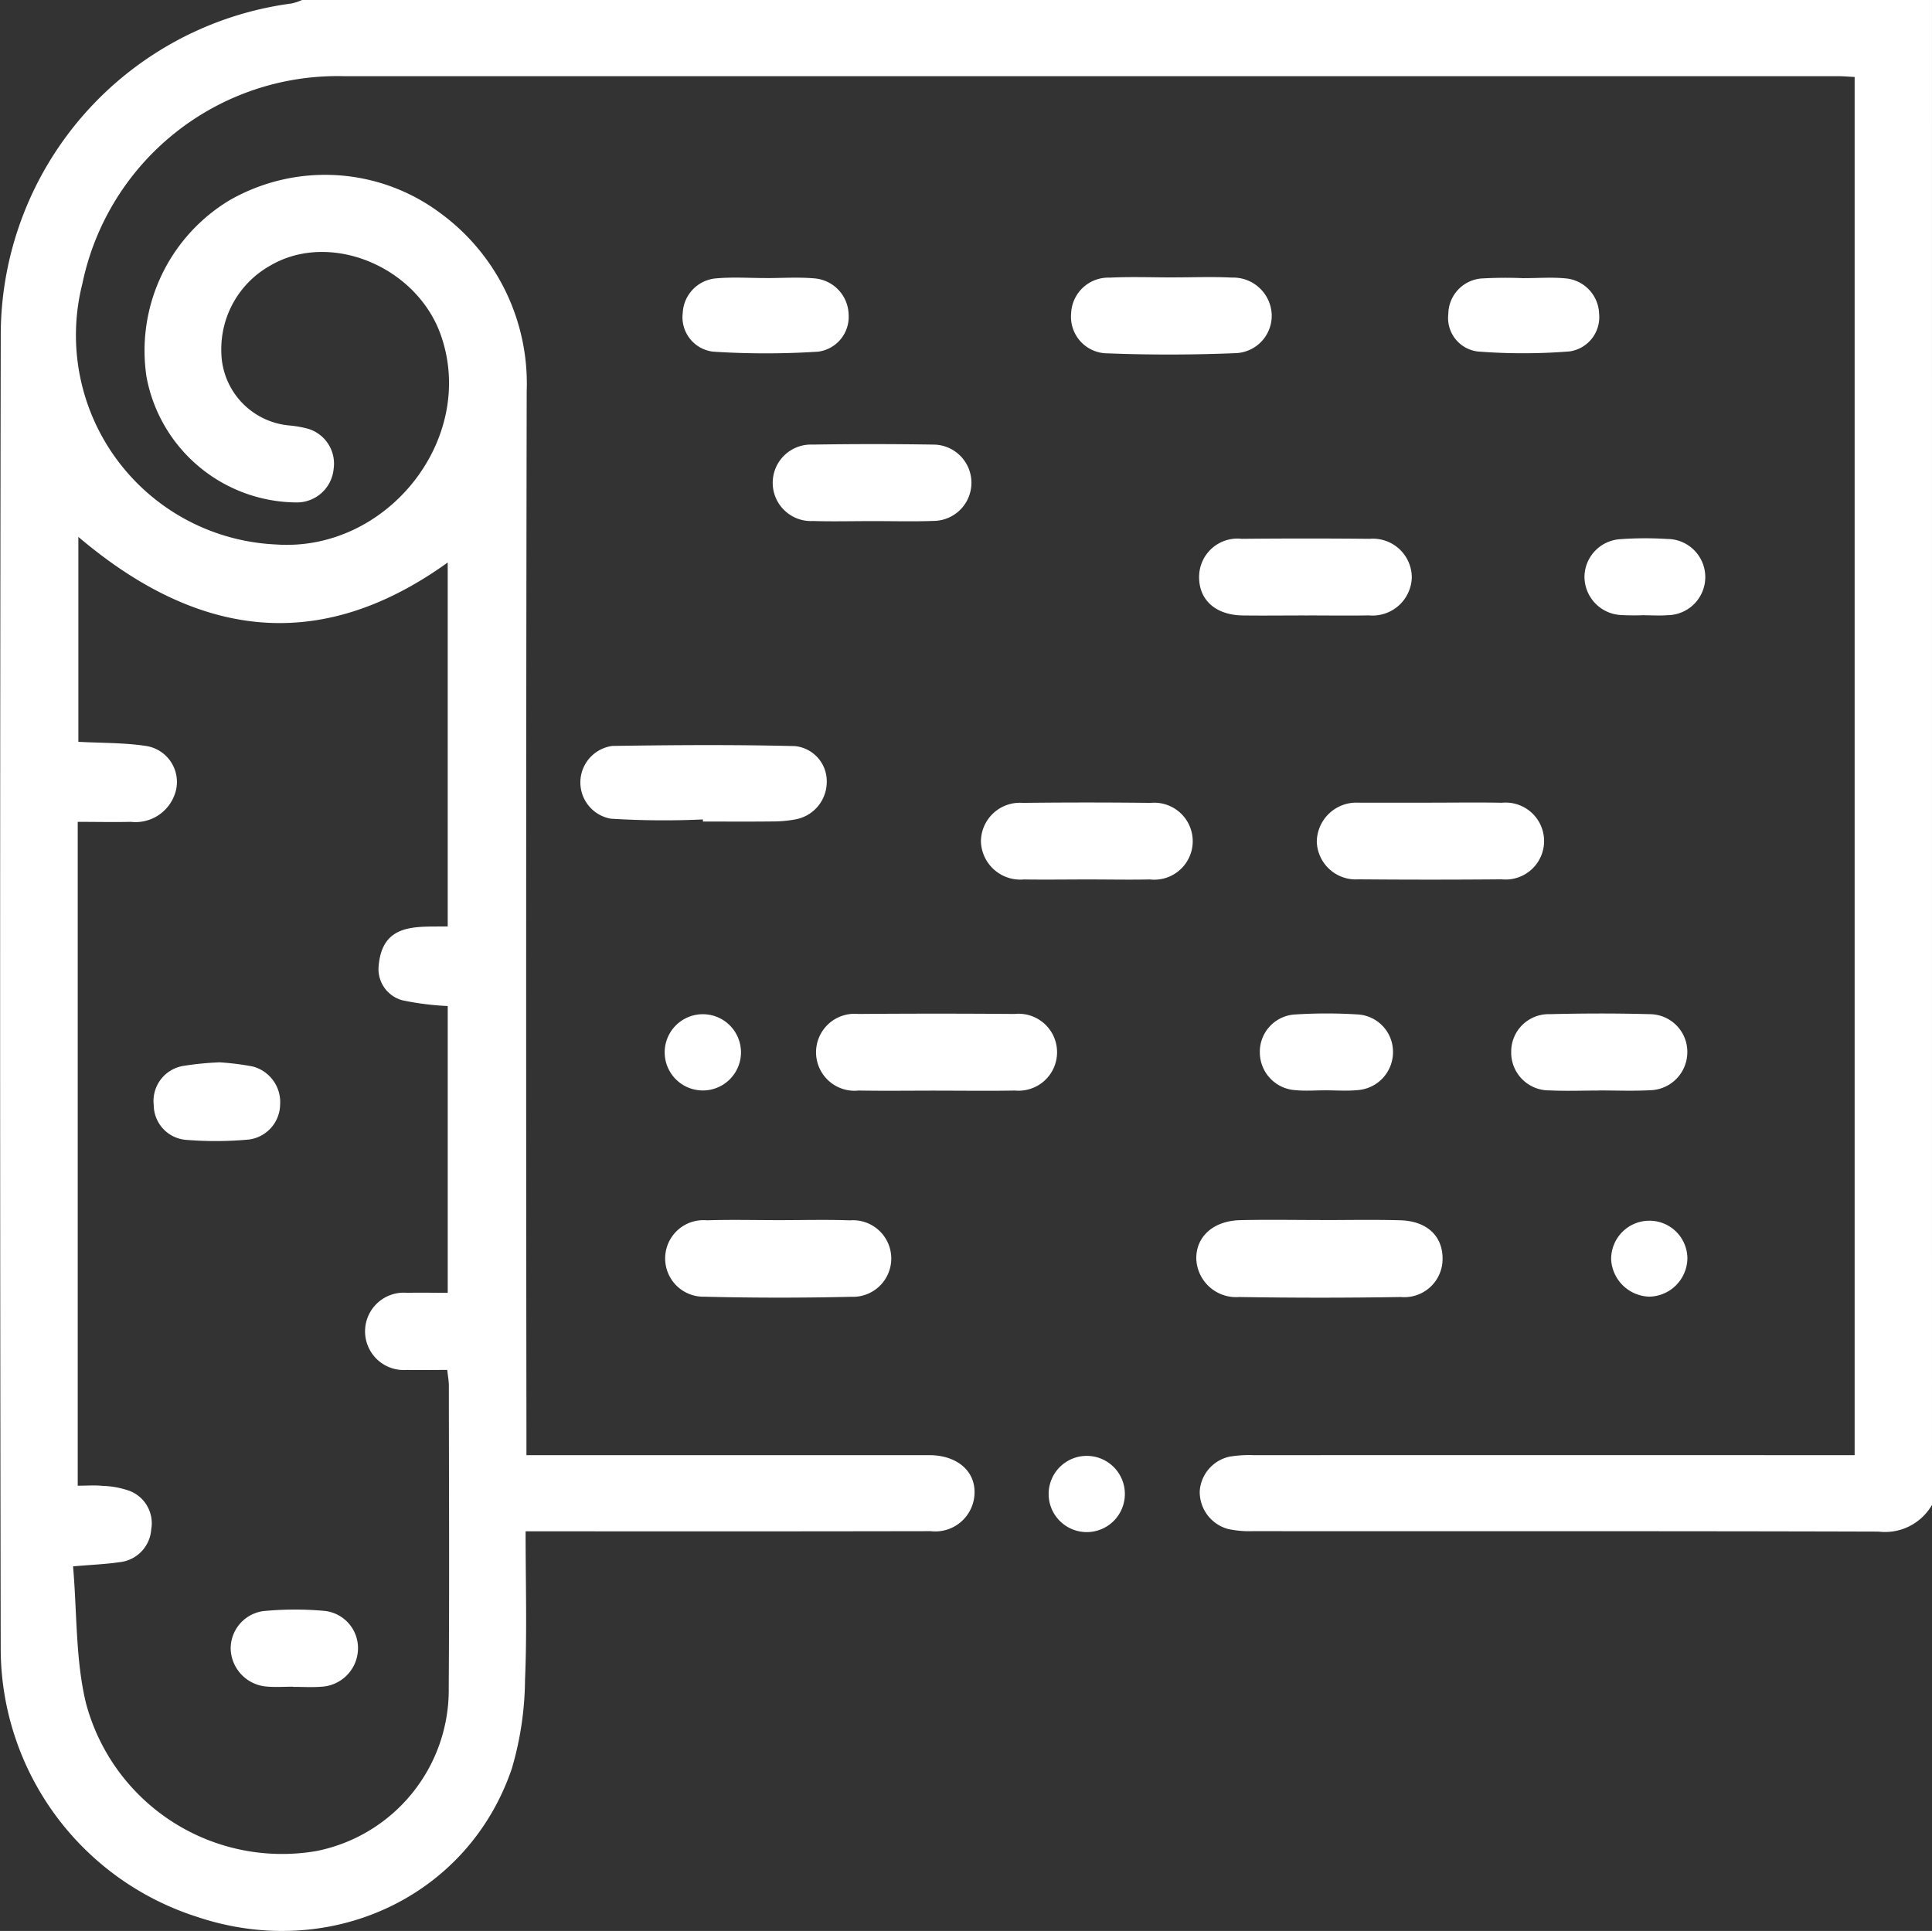
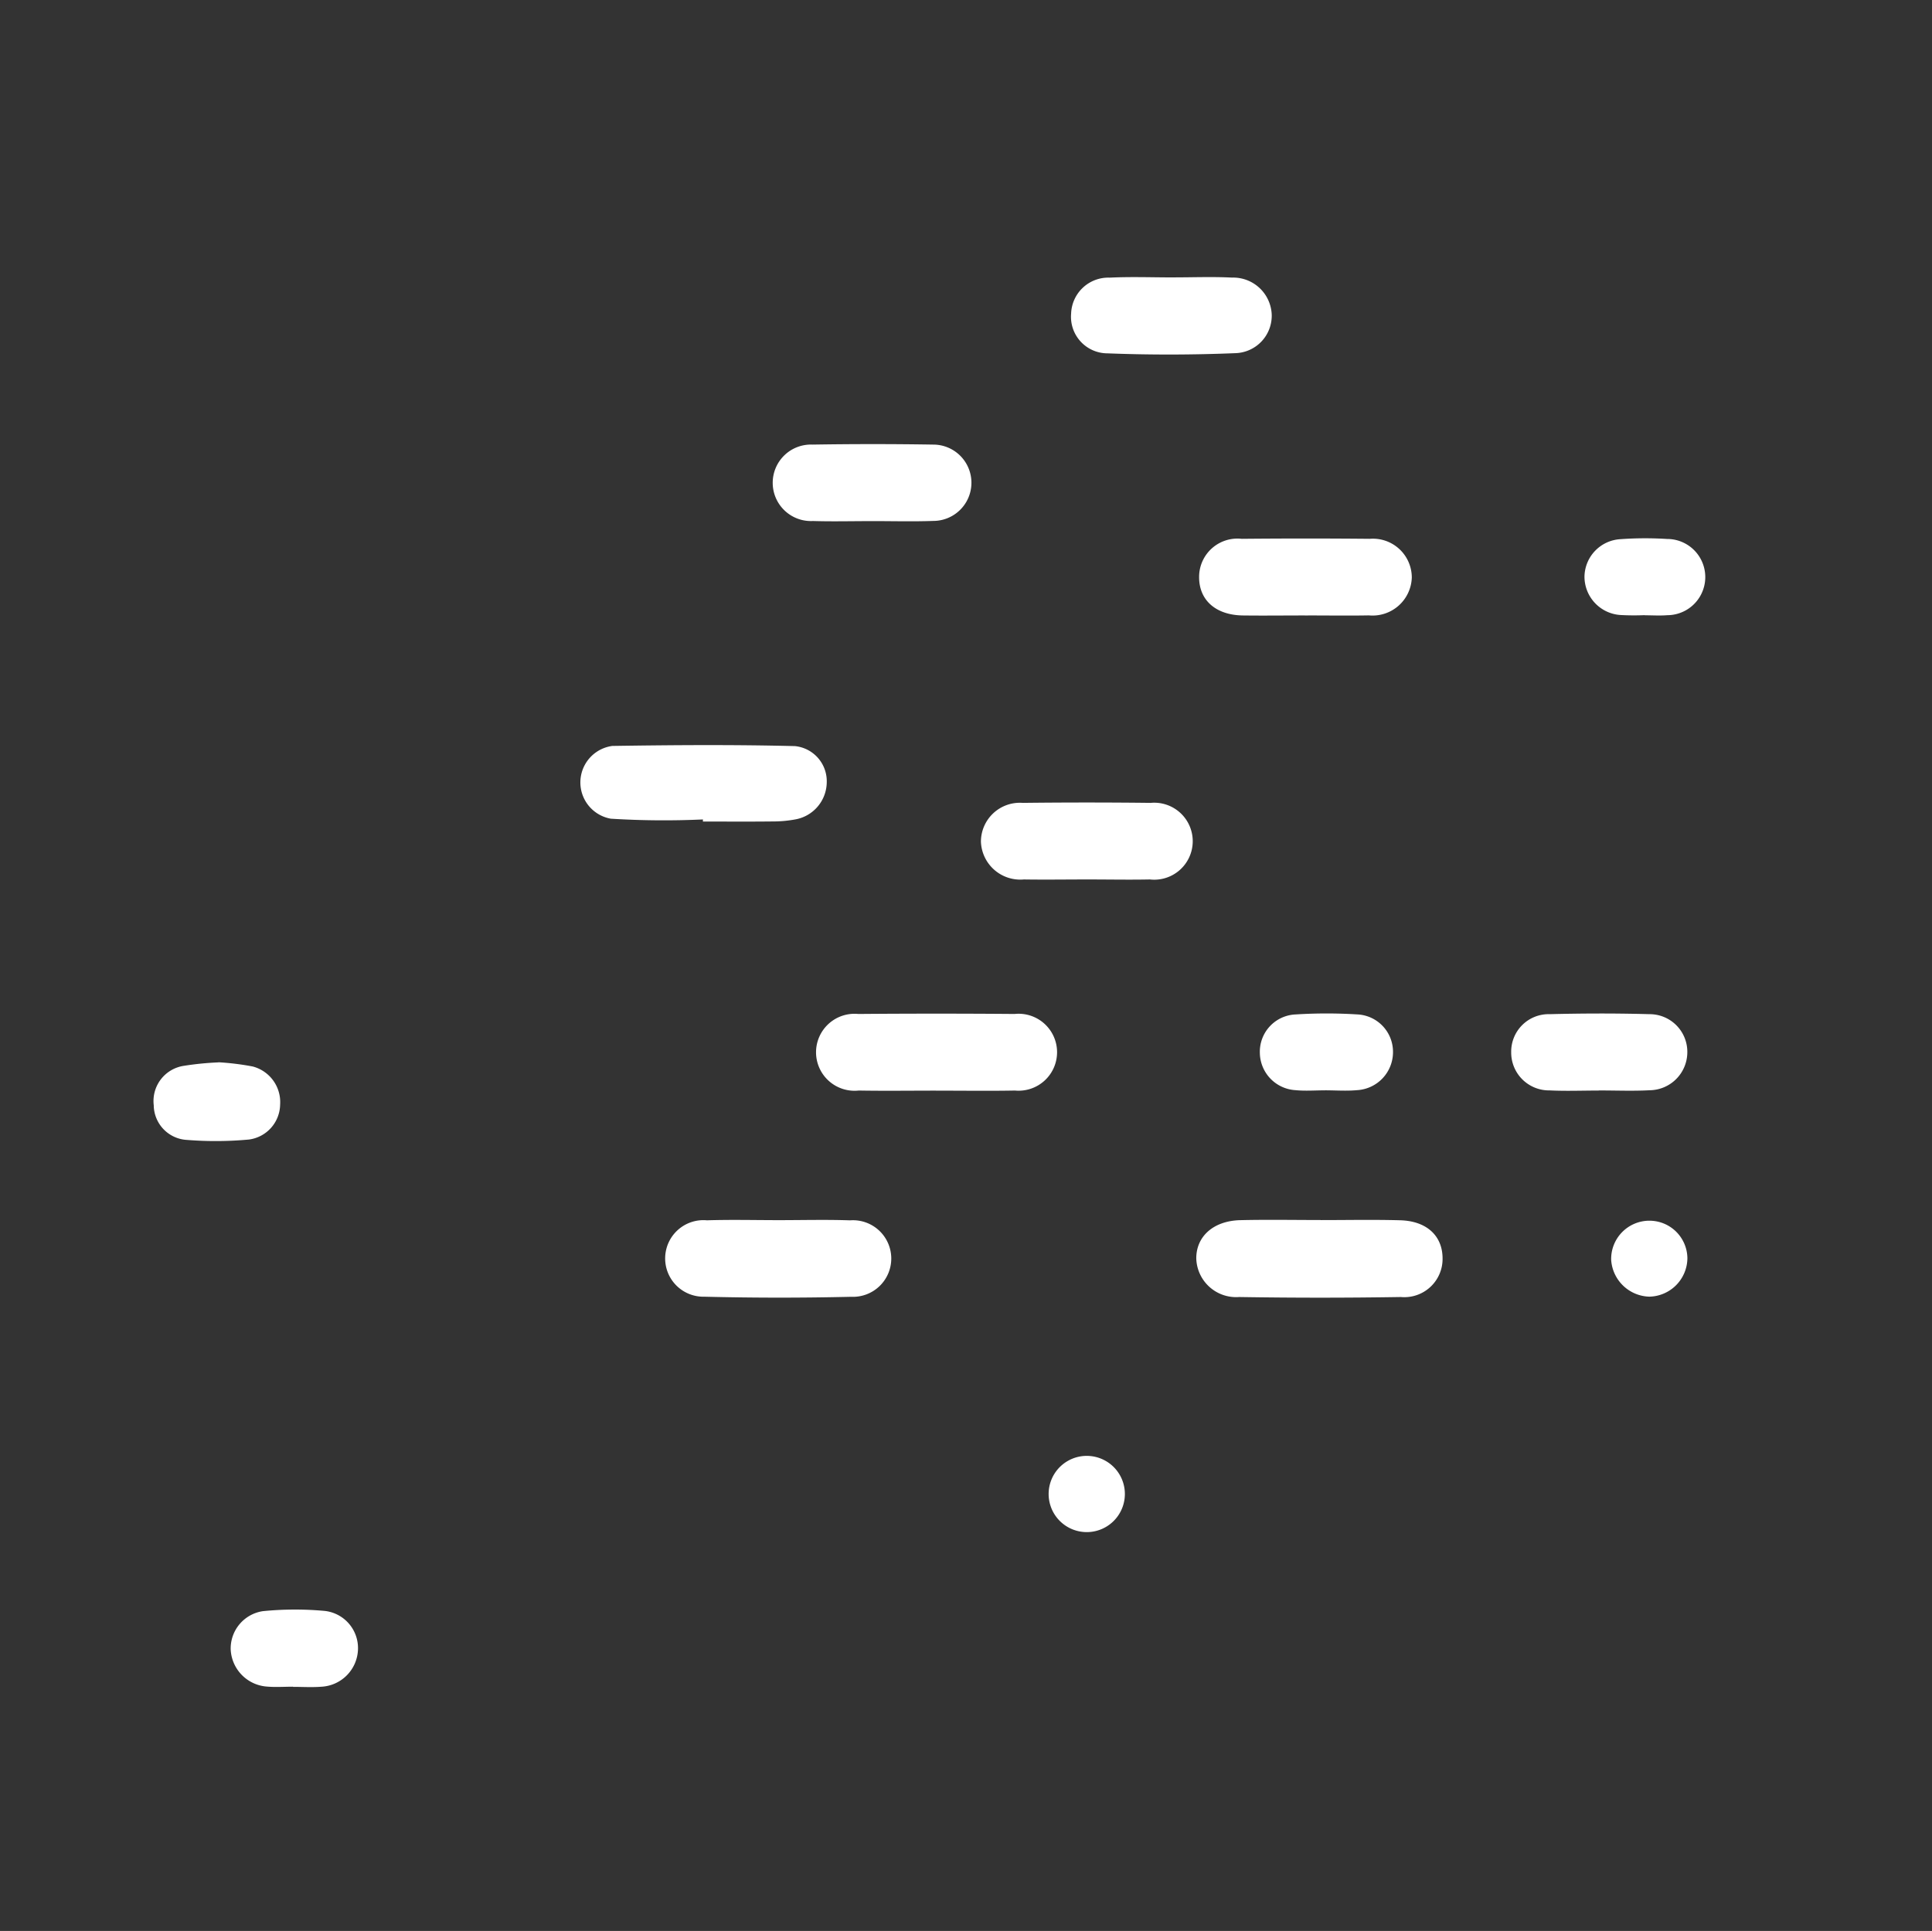
<svg xmlns="http://www.w3.org/2000/svg" id="Grupo_882" data-name="Grupo 882" width="111.511" height="111.464" viewBox="0 0 111.511 111.464">
  <rect x="0" y="0" width="111.511" height="111.464" fill="#333333" stroke="none" />
  <defs>
    <clipPath id="clip-path">
      <rect id="Rectángulo_337" data-name="Rectángulo 337" width="111.511" height="111.464" fill="#fff" />
    </clipPath>
  </defs>
  <g id="Grupo_881" data-name="Grupo 881" clip-path="url(#clip-path)">
-     <path id="Trazado_440" data-name="Trazado 440" d="M111.511,86.868a3.125,3.125,0,0,1-3.086,1.544c-12.049-.035-24.1-.019-36.147-.025a5.732,5.732,0,0,1-1.4-.126,2.217,2.217,0,0,1-1.632-2.184,2.188,2.188,0,0,1,1.724-1.992A7,7,0,0,1,72.376,84q16.658-.006,33.316,0h1.354V4.444c-.346-.017-.662-.046-.979-.046q-43.115,0-86.23,0A15.036,15.036,0,0,0,4.755,16.373,12.092,12.092,0,0,0,15.914,31.429c6.424.463,11.609-6.087,9.542-12.052-1.387-4-6.415-6.073-9.863-4.041A5.528,5.528,0,0,0,12.774,20.3a4.31,4.31,0,0,0,3.889,4.258,6.391,6.391,0,0,1,.963.154,2.1,2.1,0,0,1,1.63,2.359,2.129,2.129,0,0,1-2.127,1.933,8.868,8.868,0,0,1-8.673-7.248,10.136,10.136,0,0,1,4.8-10.2,11.111,11.111,0,0,1,12.18.762A12.185,12.185,0,0,1,30.4,22.571q-.054,29.935-.015,59.87V84h22.58c.254,0,.508,0,.762,0,1.51.036,2.53.9,2.522,2.132a2.265,2.265,0,0,1-2.53,2.255q-11,.02-21.993.007h-1.39c0,2.936.088,5.76-.033,8.575a18.587,18.587,0,0,1-.762,5.124C27.011,109.54,19,113.237,11.323,110.634A16.271,16.271,0,0,1,.041,95.169Q-.027,57.234.043,19.3A19.325,19.325,0,0,1,16.839.2a3.56,3.56,0,0,0,.6-.2h94.071ZM4.486,47.446V85.763c.518,0,.982-.037,1.439.01a5.067,5.067,0,0,1,1.583.3A2.005,2.005,0,0,1,8.728,88.29,2.041,2.041,0,0,1,6.91,90.176c-.8.118-1.622.15-2.693.242.233,2.715.14,5.377.739,7.873a11.709,11.709,0,0,0,13.332,8.556A9.488,9.488,0,0,0,25.9,97.4c.041-5.8.012-11.609.007-17.414,0-.277-.055-.554-.093-.907-.819,0-1.576.017-2.331,0a2.233,2.233,0,1,1,.018-4.45c.781-.019,1.563,0,2.341,0V58.074a16.436,16.436,0,0,1-2.621-.332,1.866,1.866,0,0,1-1.363-2.015c.23-2.5,2.227-2.21,3.983-2.249V32.471c-7.578,5.451-14.626,4.2-21.318-1.478V42.822c1.353.073,2.63.048,3.875.235a2.1,2.1,0,0,1,1.664,2.86,2.4,2.4,0,0,1-2.51,1.525c-1,.023-2.008,0-3.061,0" transform="translate(0 -0.001)" fill="#fff" />
    <path id="Trazado_441" data-name="Trazado 441" d="M160.569,201.488a49.414,49.414,0,0,1-5.319-.043,2.125,2.125,0,0,1,.09-4.2c3.513-.053,7.029-.078,10.541.01a2.038,2.038,0,0,1,1.831,2.1,2.2,2.2,0,0,1-1.819,2.132,7.105,7.105,0,0,1-1.3.117c-1.343.015-2.686.005-4.028.005,0-.041,0-.081,0-.121" transform="translate(-119.994 -154.186)" fill="#fff" />
    <path id="Trazado_442" data-name="Trazado 442" d="M323.758,322.837c1.519,0,3.04-.031,4.558.011s2.436.886,2.445,2.187a2.207,2.207,0,0,1-2.408,2.243q-4.665.076-9.333,0a2.3,2.3,0,0,1-2.474-2.21c-.015-1.283.986-2.191,2.545-2.227s3.111-.008,4.666-.007" transform="translate(-247.499 -252.408)" fill="#fff" />
    <path id="Trazado_443" data-name="Trazado 443" d="M222.845,272.7c-1.485,0-2.97.02-4.455-.005a2.222,2.222,0,1,1-.025-4.42q4.509-.037,9.018,0a2.221,2.221,0,1,1,.025,4.42c-1.521.028-3.042.006-4.563.006" transform="translate(-168.825 -209.744)" fill="#fff" />
    <path id="Trazado_444" data-name="Trazado 444" d="M182.53,322.852c1.376,0,2.753-.037,4.128.011a2.211,2.211,0,1,1,.069,4.413q-4.234.1-8.472-.005a2.21,2.21,0,1,1,.147-4.41c1.375-.044,2.752-.01,4.128-.009" transform="translate(-137.598 -252.419)" fill="#fff" />
-     <path id="Trazado_445" data-name="Trazado 445" d="M355.078,212.386c1.343,0,2.685-.02,4.027.006a2.221,2.221,0,1,1-.008,4.42q-4.136.036-8.273,0a2.25,2.25,0,0,1-2.4-2.157,2.283,2.283,0,0,1,2.412-2.267c.072,0,.145,0,.218,0h4.027" transform="translate(-272.421 -166.053)" fill="#fff" />
    <path id="Trazado_446" data-name="Trazado 446" d="M323.391,146.938c-1.2,0-2.392.015-3.587,0-1.567-.025-2.529-.895-2.515-2.239a2.213,2.213,0,0,1,2.458-2.185q3.7-.035,7.392,0a2.244,2.244,0,0,1,2.426,2.234,2.267,2.267,0,0,1-2.477,2.186c-1.232.023-2.464,0-3.7.005" transform="translate(-248.079 -111.411)" fill="#fff" />
    <path id="Trazado_447" data-name="Trazado 447" d="M265.726,216.8c-1.23,0-2.46.019-3.69,0a2.273,2.273,0,0,1-2.479-2.18,2.247,2.247,0,0,1,2.416-2.24q3.69-.043,7.38,0a2.222,2.222,0,1,1-.045,4.42c-1.193.024-2.388,0-3.581,0" transform="translate(-202.94 -166.034)" fill="#fff" />
    <path id="Trazado_448" data-name="Trazado 448" d="M289.328,73.347c1.123,0,2.248-.045,3.368.012A2.226,2.226,0,0,1,294.99,75.5a2.162,2.162,0,0,1-2.09,2.221c-2.457.1-4.925.107-7.382.011a2.11,2.11,0,0,1-2.106-2.295,2.148,2.148,0,0,1,2.223-2.075c1.228-.06,2.462-.013,3.694-.013v0" transform="translate(-221.589 -57.335)" fill="#fff" />
    <path id="Trazado_449" data-name="Trazado 449" d="M210.129,121.968c-1.123,0-2.246.029-3.368-.006a2.208,2.208,0,1,1-.016-4.411q3.476-.056,6.954,0a2.2,2.2,0,1,1,.016,4.406c-1.194.043-2.39.009-3.585.01" transform="translate(-159.841 -91.887)" fill="#fff" />
    <path id="Trazado_450" data-name="Trazado 450" d="M404.924,272.666c-.943,0-1.887.038-2.828-.008a2.184,2.184,0,0,1-2.221-2.2,2.162,2.162,0,0,1,2.224-2.2c1.921-.049,3.845-.053,5.765,0a2.176,2.176,0,0,1,2.176,2.249,2.2,2.2,0,0,1-2.178,2.142c-.976.053-1.957.01-2.936.012" transform="translate(-312.652 -209.715)" fill="#fff" />
-     <path id="Trazado_451" data-name="Trazado 451" d="M185.412,73.5c.941,0,1.888-.065,2.822.016a2.147,2.147,0,0,1,1.98,2.087,2.026,2.026,0,0,1-1.76,2.144,47.319,47.319,0,0,1-6.057,0,2,2,0,0,1-1.757-2.24,2.1,2.1,0,0,1,1.949-1.993c.934-.082,1.881-.017,2.822-.017" transform="translate(-141.233 -57.447)" fill="#fff" />
-     <path id="Trazado_452" data-name="Trazado 452" d="M387.623,73.525c.8,0,1.6-.064,2.389.015a2.116,2.116,0,0,1,1.926,2.022,2,2,0,0,1-1.69,2.191,33.746,33.746,0,0,1-5.3.007,1.947,1.947,0,0,1-1.712-2.167,2.08,2.08,0,0,1,1.887-2.047,24.136,24.136,0,0,1,2.5-.017v0" transform="translate(-299.642 -57.469)" fill="#fff" />
    <path id="Trazado_453" data-name="Trazado 453" d="M337.14,272.645c-.578,0-1.161.046-1.733-.011a2.185,2.185,0,0,1-2.04-2.147,2.155,2.155,0,0,1,2.068-2.223,28.651,28.651,0,0,1,3.574,0,2.16,2.16,0,0,1,2.043,2.141,2.2,2.2,0,0,1-2.072,2.23c-.609.056-1.227.01-1.841.009" transform="translate(-260.651 -209.706)" fill="#fff" />
    <path id="Trazado_454" data-name="Trazado 454" d="M422.743,146.891a14.036,14.036,0,0,1-1.408-.008,2.22,2.22,0,0,1-2.072-2.238,2.2,2.2,0,0,1,2.056-2.138,20,20,0,0,1,2.708-.013,2.2,2.2,0,0,1,.016,4.4c-.431.035-.867.005-1.3.005v-.008" transform="translate(-327.81 -111.382)" fill="#fff" />
-     <path id="Trazado_455" data-name="Trazado 455" d="M180.342,270.53a2.2,2.2,0,0,1-2.152,2.254,2.2,2.2,0,0,1-.1-4.4,2.2,2.2,0,0,1,2.252,2.149" transform="translate(-137.575 -209.838)" fill="#fff" />
    <path id="Trazado_456" data-name="Trazado 456" d="M428.463,323.049a2.19,2.19,0,0,1,2.251,2.152,2.242,2.242,0,0,1-2.2,2.231,2.272,2.272,0,0,1-2.2-2.125,2.209,2.209,0,0,1,2.15-2.259" transform="translate(-333.321 -252.583)" fill="#fff" />
    <path id="Trazado_457" data-name="Trazado 457" d="M281.9,387.266a2.2,2.2,0,1,1-4.394.007,2.2,2.2,0,0,1,4.394-.007" transform="translate(-216.978 -301.144)" fill="#fff" />
    <path id="Trazado_458" data-name="Trazado 458" d="M44.417,281.116a15.38,15.38,0,0,1,1.976.244,2.125,2.125,0,0,1,1.581,2.2,2.069,2.069,0,0,1-1.8,2.016,20.887,20.887,0,0,1-3.572.023,2.025,2.025,0,0,1-1.922-2,2.055,2.055,0,0,1,1.726-2.276,17.291,17.291,0,0,1,2.007-.2" transform="translate(-31.806 -219.797)" fill="#fff" />
    <path id="Trazado_459" data-name="Trazado 459" d="M64.638,430.4c-.507,0-1.018.038-1.521-.008a2.255,2.255,0,0,1-2.078-2.141,2.179,2.179,0,0,1,1.862-2.212,18.759,18.759,0,0,1,3.577-.012,2.16,2.16,0,0,1,1.906,2.275,2.231,2.231,0,0,1-2.116,2.1c-.541.042-1.087.007-1.63.007V430.4" transform="translate(-47.724 -333.036)" fill="#fff" />
  </g>
</svg>